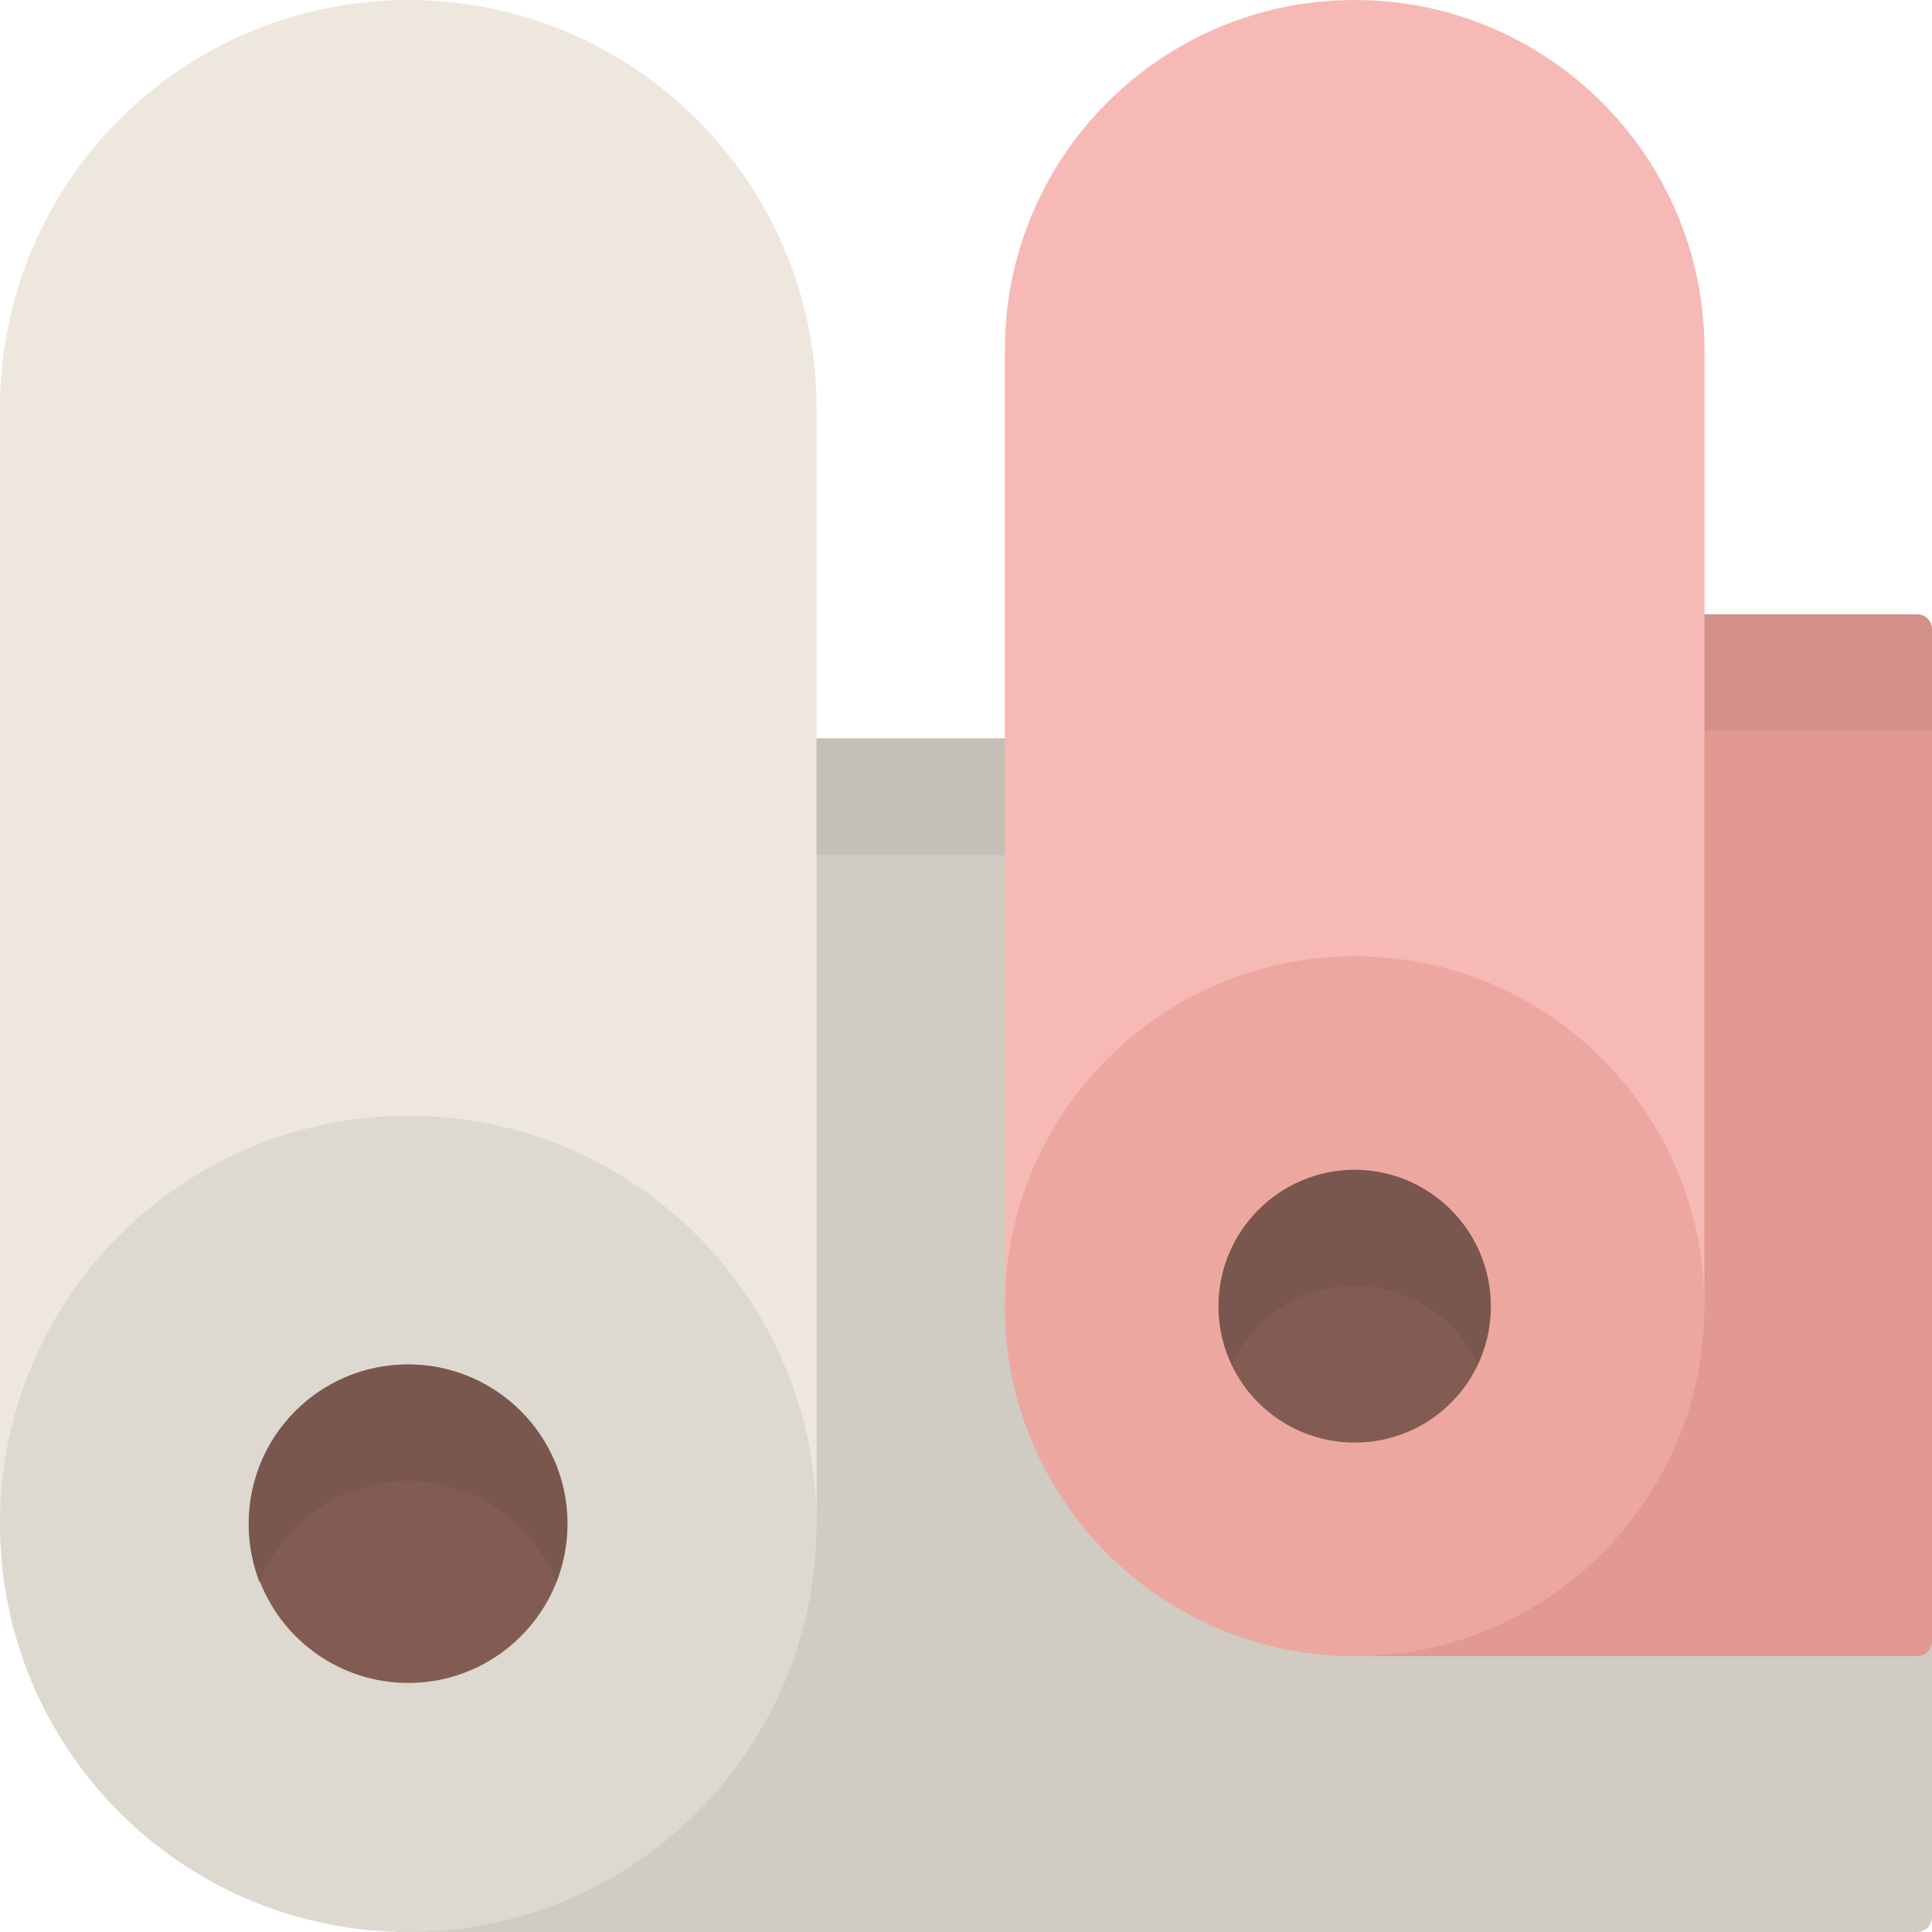
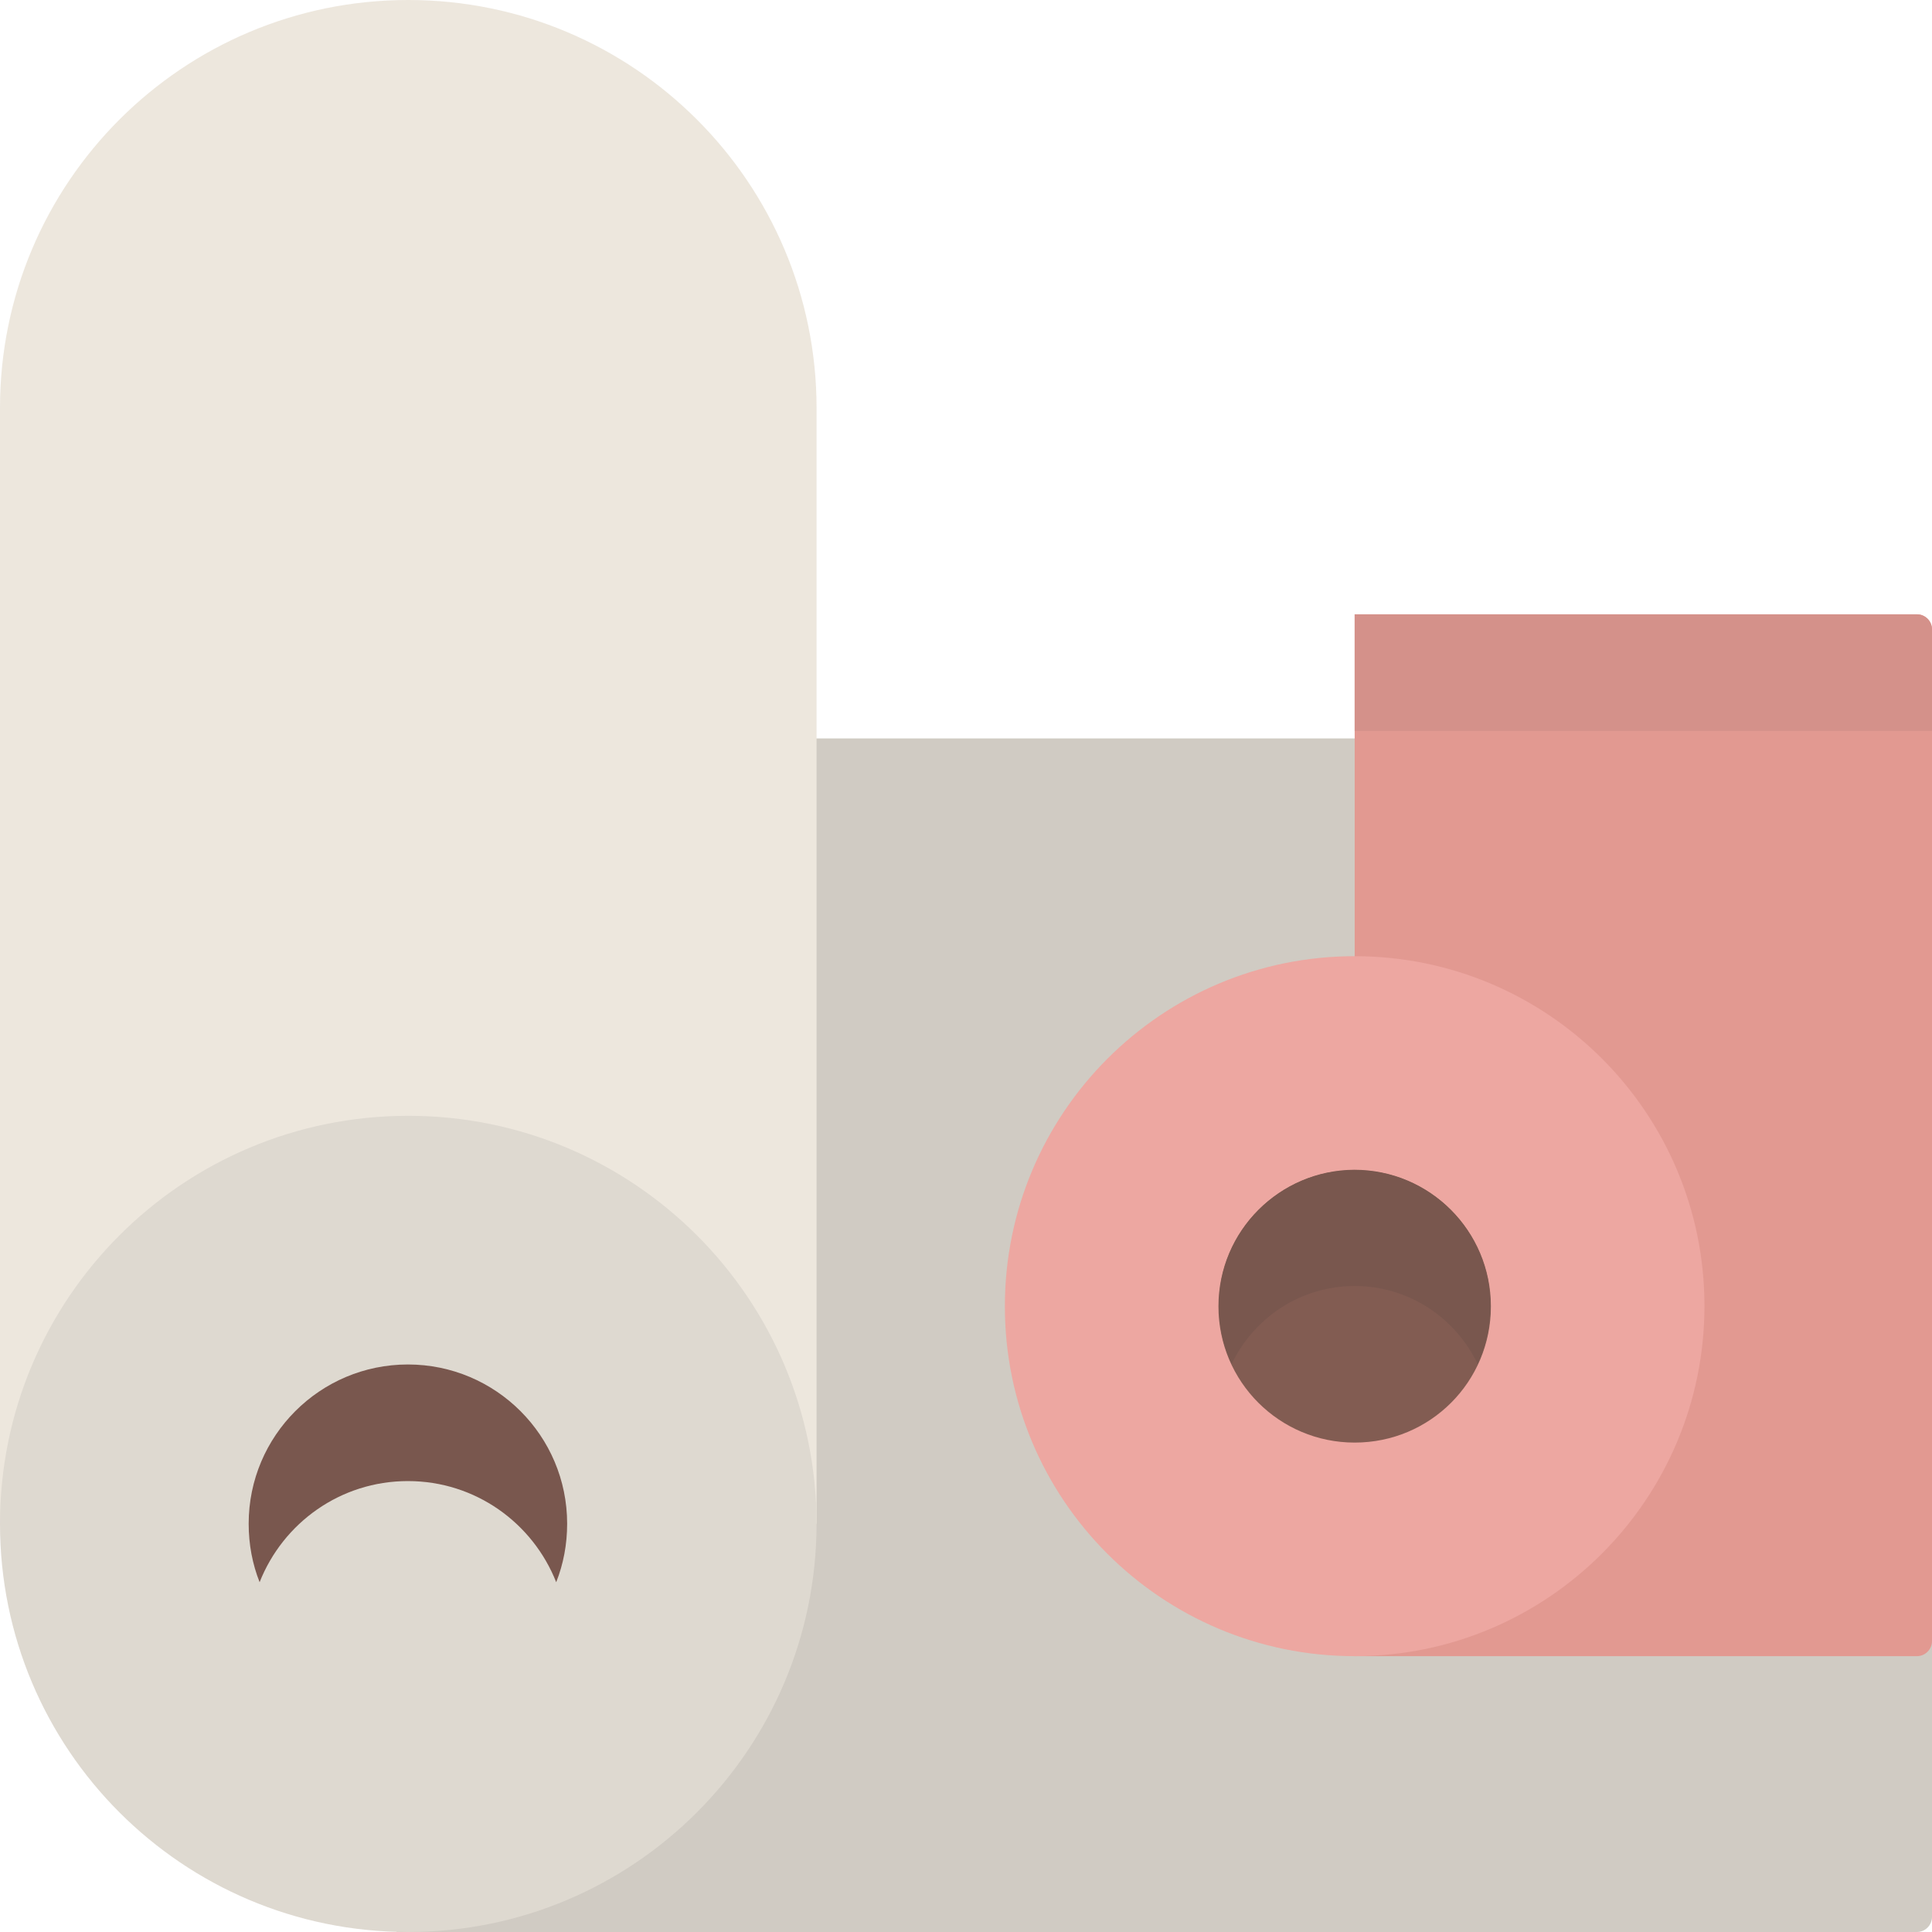
<svg xmlns="http://www.w3.org/2000/svg" version="1.1" id="图层_1" x="0px" y="0px" viewBox="0 0 512 512" style="enable-background:new 0 0 512 512;" xml:space="preserve">
  <style type="text/css">
	.st0{opacity:0.8;}
	.st1{fill:#C4BEB4;}
	.st2{fill:#B5B0A6;}
	.st3{fill:#DB7F76;}
	.st4{fill:#C9756D;}
	.st5{fill:#E8E1D5;}
	.st6{fill:#F5A8A2;}
	.st7{fill:#D6CFC4;}
	.st8{fill:#633327;}
	.st9{fill:#572D22;}
	.st10{fill:#E89189;}
</style>
  <g transform="matrix(6.12323e-17 -1 1 6.12323e-17 0 512)" class="st0">
    <path class="st1" d="M316.3,105.1V508c0,2.2-1.8,4-4,4H4c-2.2,0-4-1.8-4-4V105.1H316.3z" />
-     <path class="st2" d="M285.4,105.1h30.9V512h-30.9V105.1z" />
    <path class="st3" d="M73.1,359v149c0,2.2,1.8,4,4,4h268.1c2.2,0,4-1.8,4-4V359H73.1z" />
    <path class="st4" d="M318.3,359v153h26.9c2.2,0,4-1.8,4-4V359H318.3z" />
    <path class="st5" d="M512,108.2c0,59.7-48.4,108.2-108.2,108.2H108.2V0h295.7C463.6,0,512,48.4,512,108.2z" />
-     <path class="st6" d="M512,359c0,51.2-41.5,92.7-92.7,92.7H165.9V266.3h253.4C470.5,266.3,512,307.8,512,359z" />
    <path class="st7" d="M216.3,108.2c0,59.7-48.4,108.2-108.2,108.2C48.4,216.3,0,167.9,0,108.2C0,48.4,48.4,0,108.2,0   C167.9,0,216.3,48.4,216.3,108.2z" />
-     <path class="st8" d="M150.4,108.2c0,23.3-18.9,42.2-42.2,42.2c-23.3,0-42.2-18.9-42.2-42.2c0-23.3,18.9-42.2,42.2-42.2   C131.5,65.9,150.4,84.8,150.4,108.2z" />
    <path class="st9" d="M108.2,65.9c-5.5,0-10.7,1-15.5,2.9c15.7,6.2,26.8,21.4,26.8,39.3c0,17.9-11.1,33.1-26.8,39.3   c4.8,1.9,10,2.9,15.5,2.9c23.3,0,42.2-18.9,42.2-42.2C150.4,84.8,131.5,65.9,108.2,65.9z" />
    <path class="st10" d="M258.6,359c0,51.2-41.5,92.7-92.7,92.7S73.1,410.2,73.1,359c0-51.2,41.5-92.7,92.7-92.7   S258.6,307.8,258.6,359z" />
    <path class="st8" d="M201.9,359c0,19.9-16.1,36.1-36.1,36.1s-36.1-16.1-36.1-36.1c0-19.9,16.1-36.1,36.1-36.1   S201.9,339.1,201.9,359z" />
    <path class="st9" d="M165.9,323c-5.5,0-10.7,1.2-15.4,3.4c12.2,5.8,20.7,18.2,20.7,32.6c0,14.4-8.5,26.8-20.7,32.6   c4.7,2.2,9.9,3.4,15.4,3.4c19.9,0,36.1-16.1,36.1-36.1C201.9,339.1,185.8,323,165.9,323z" />
  </g>
</svg>